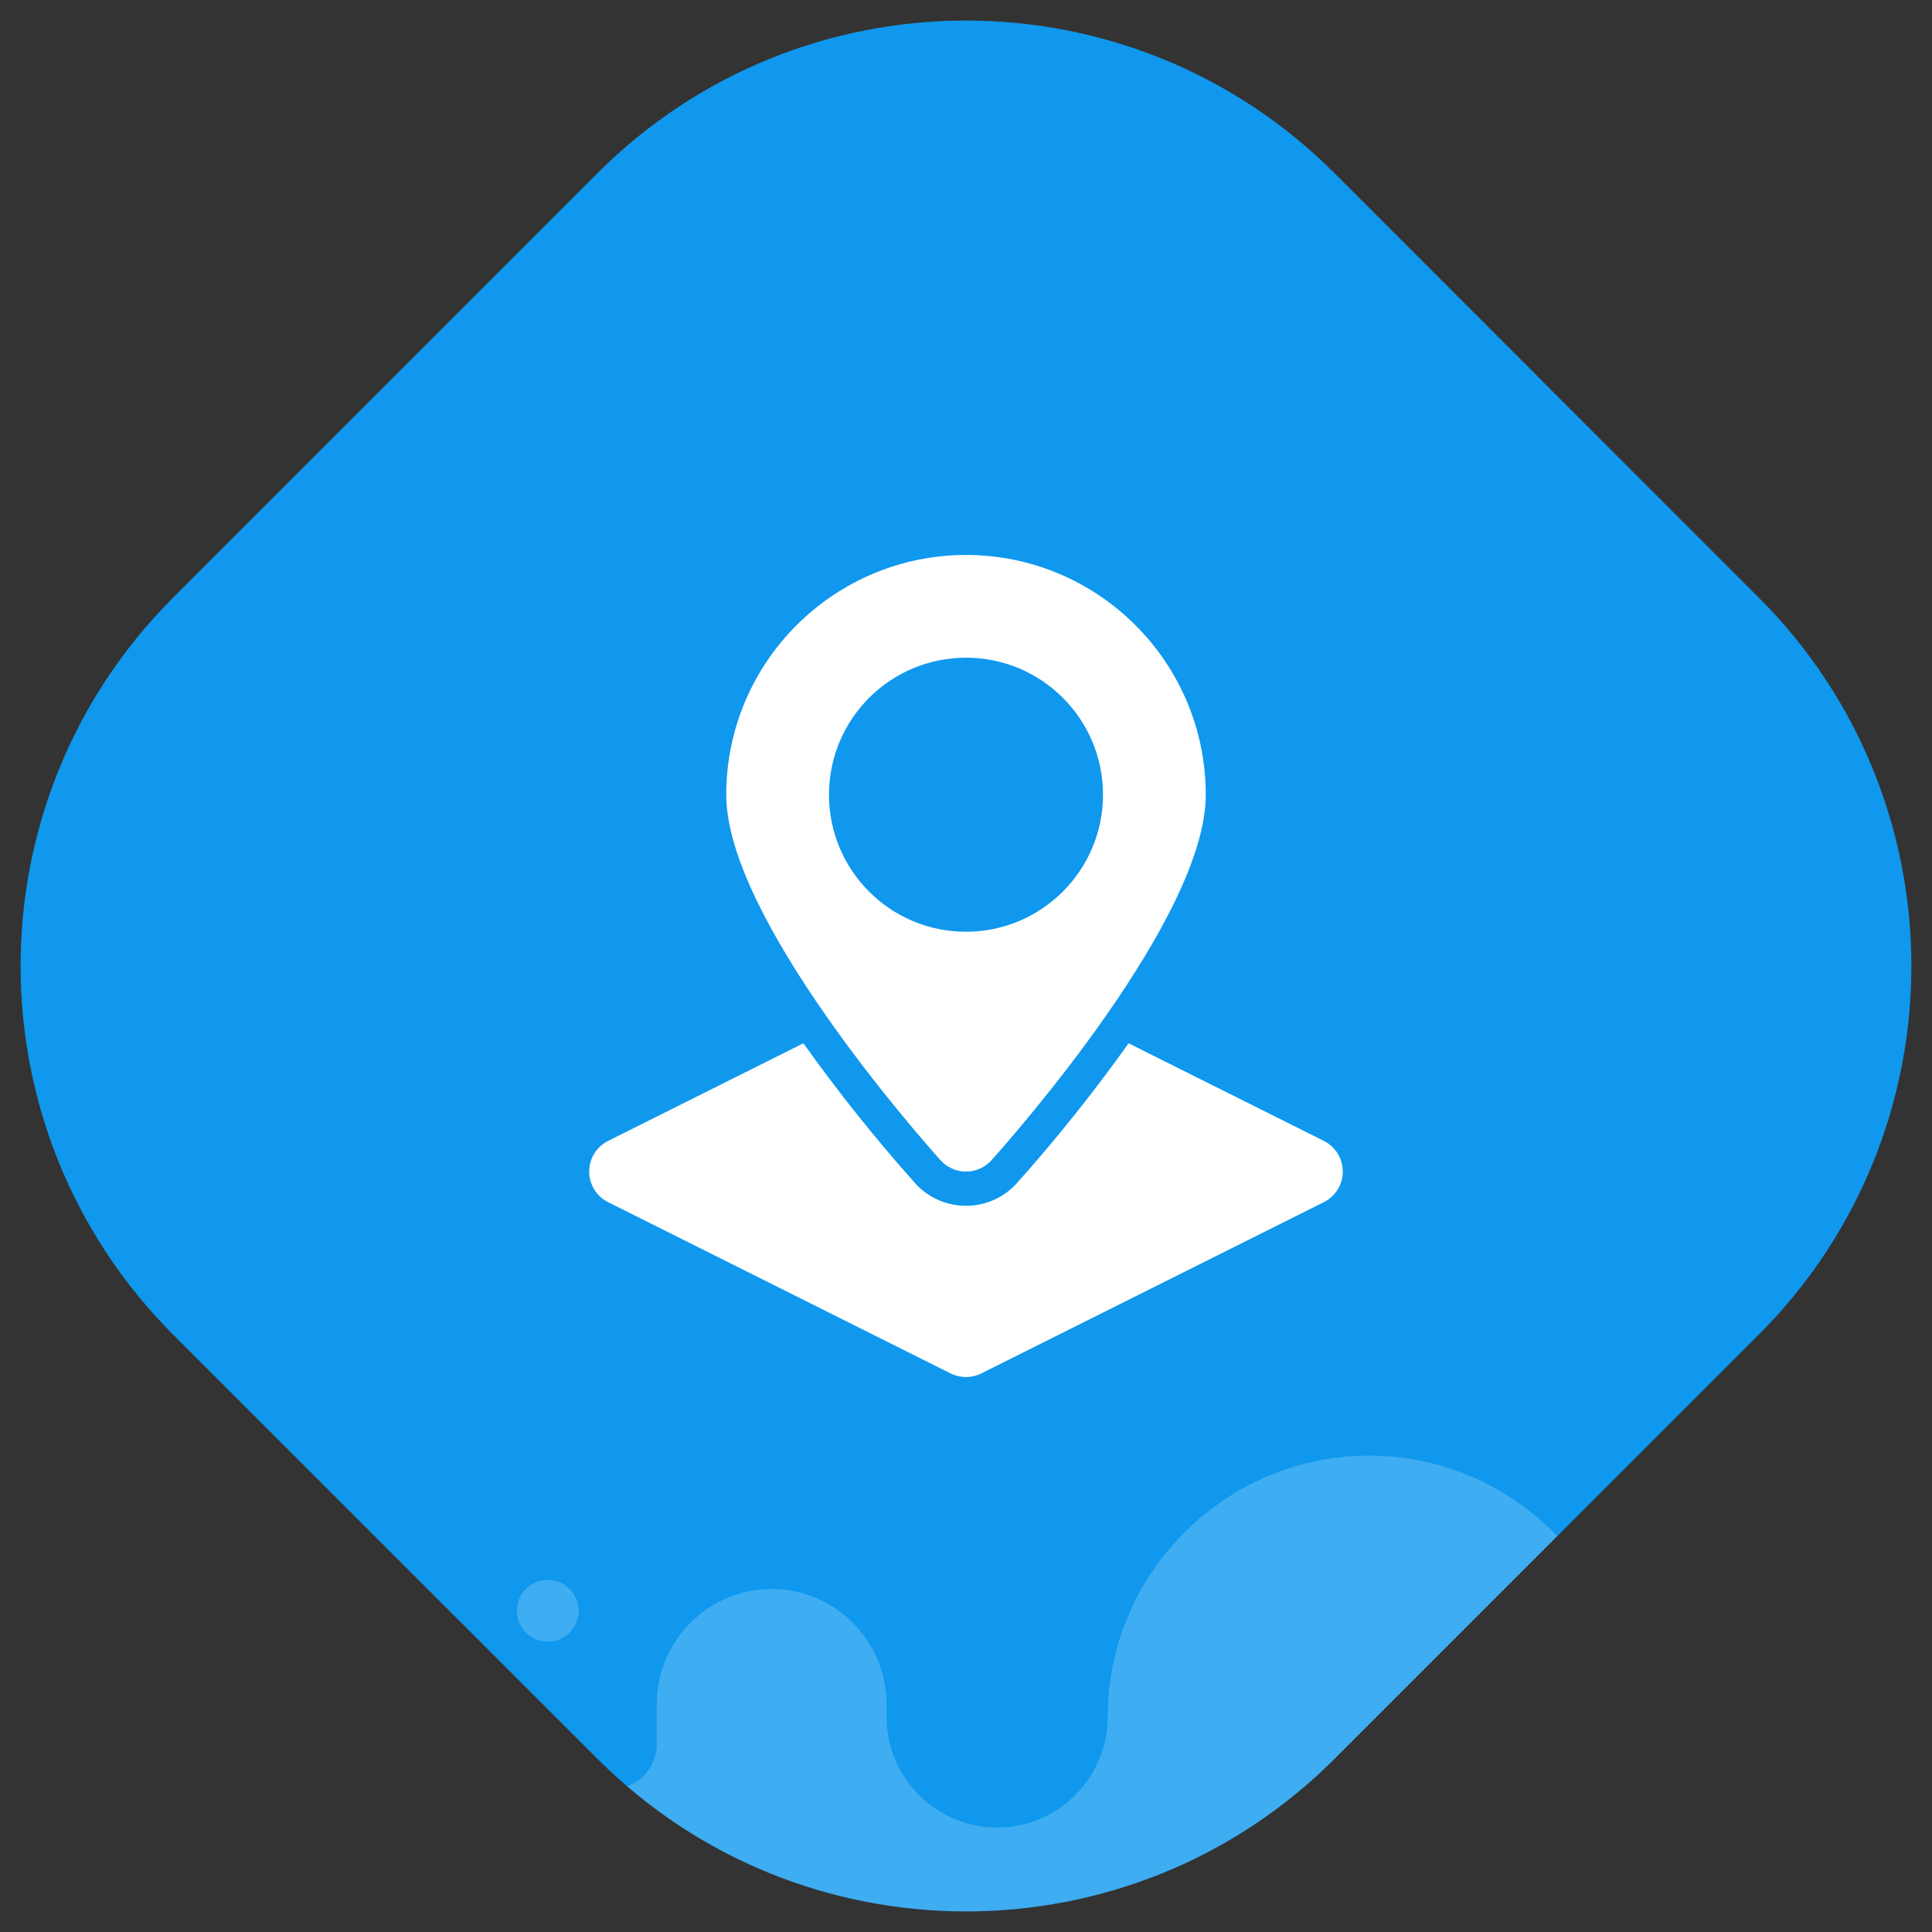
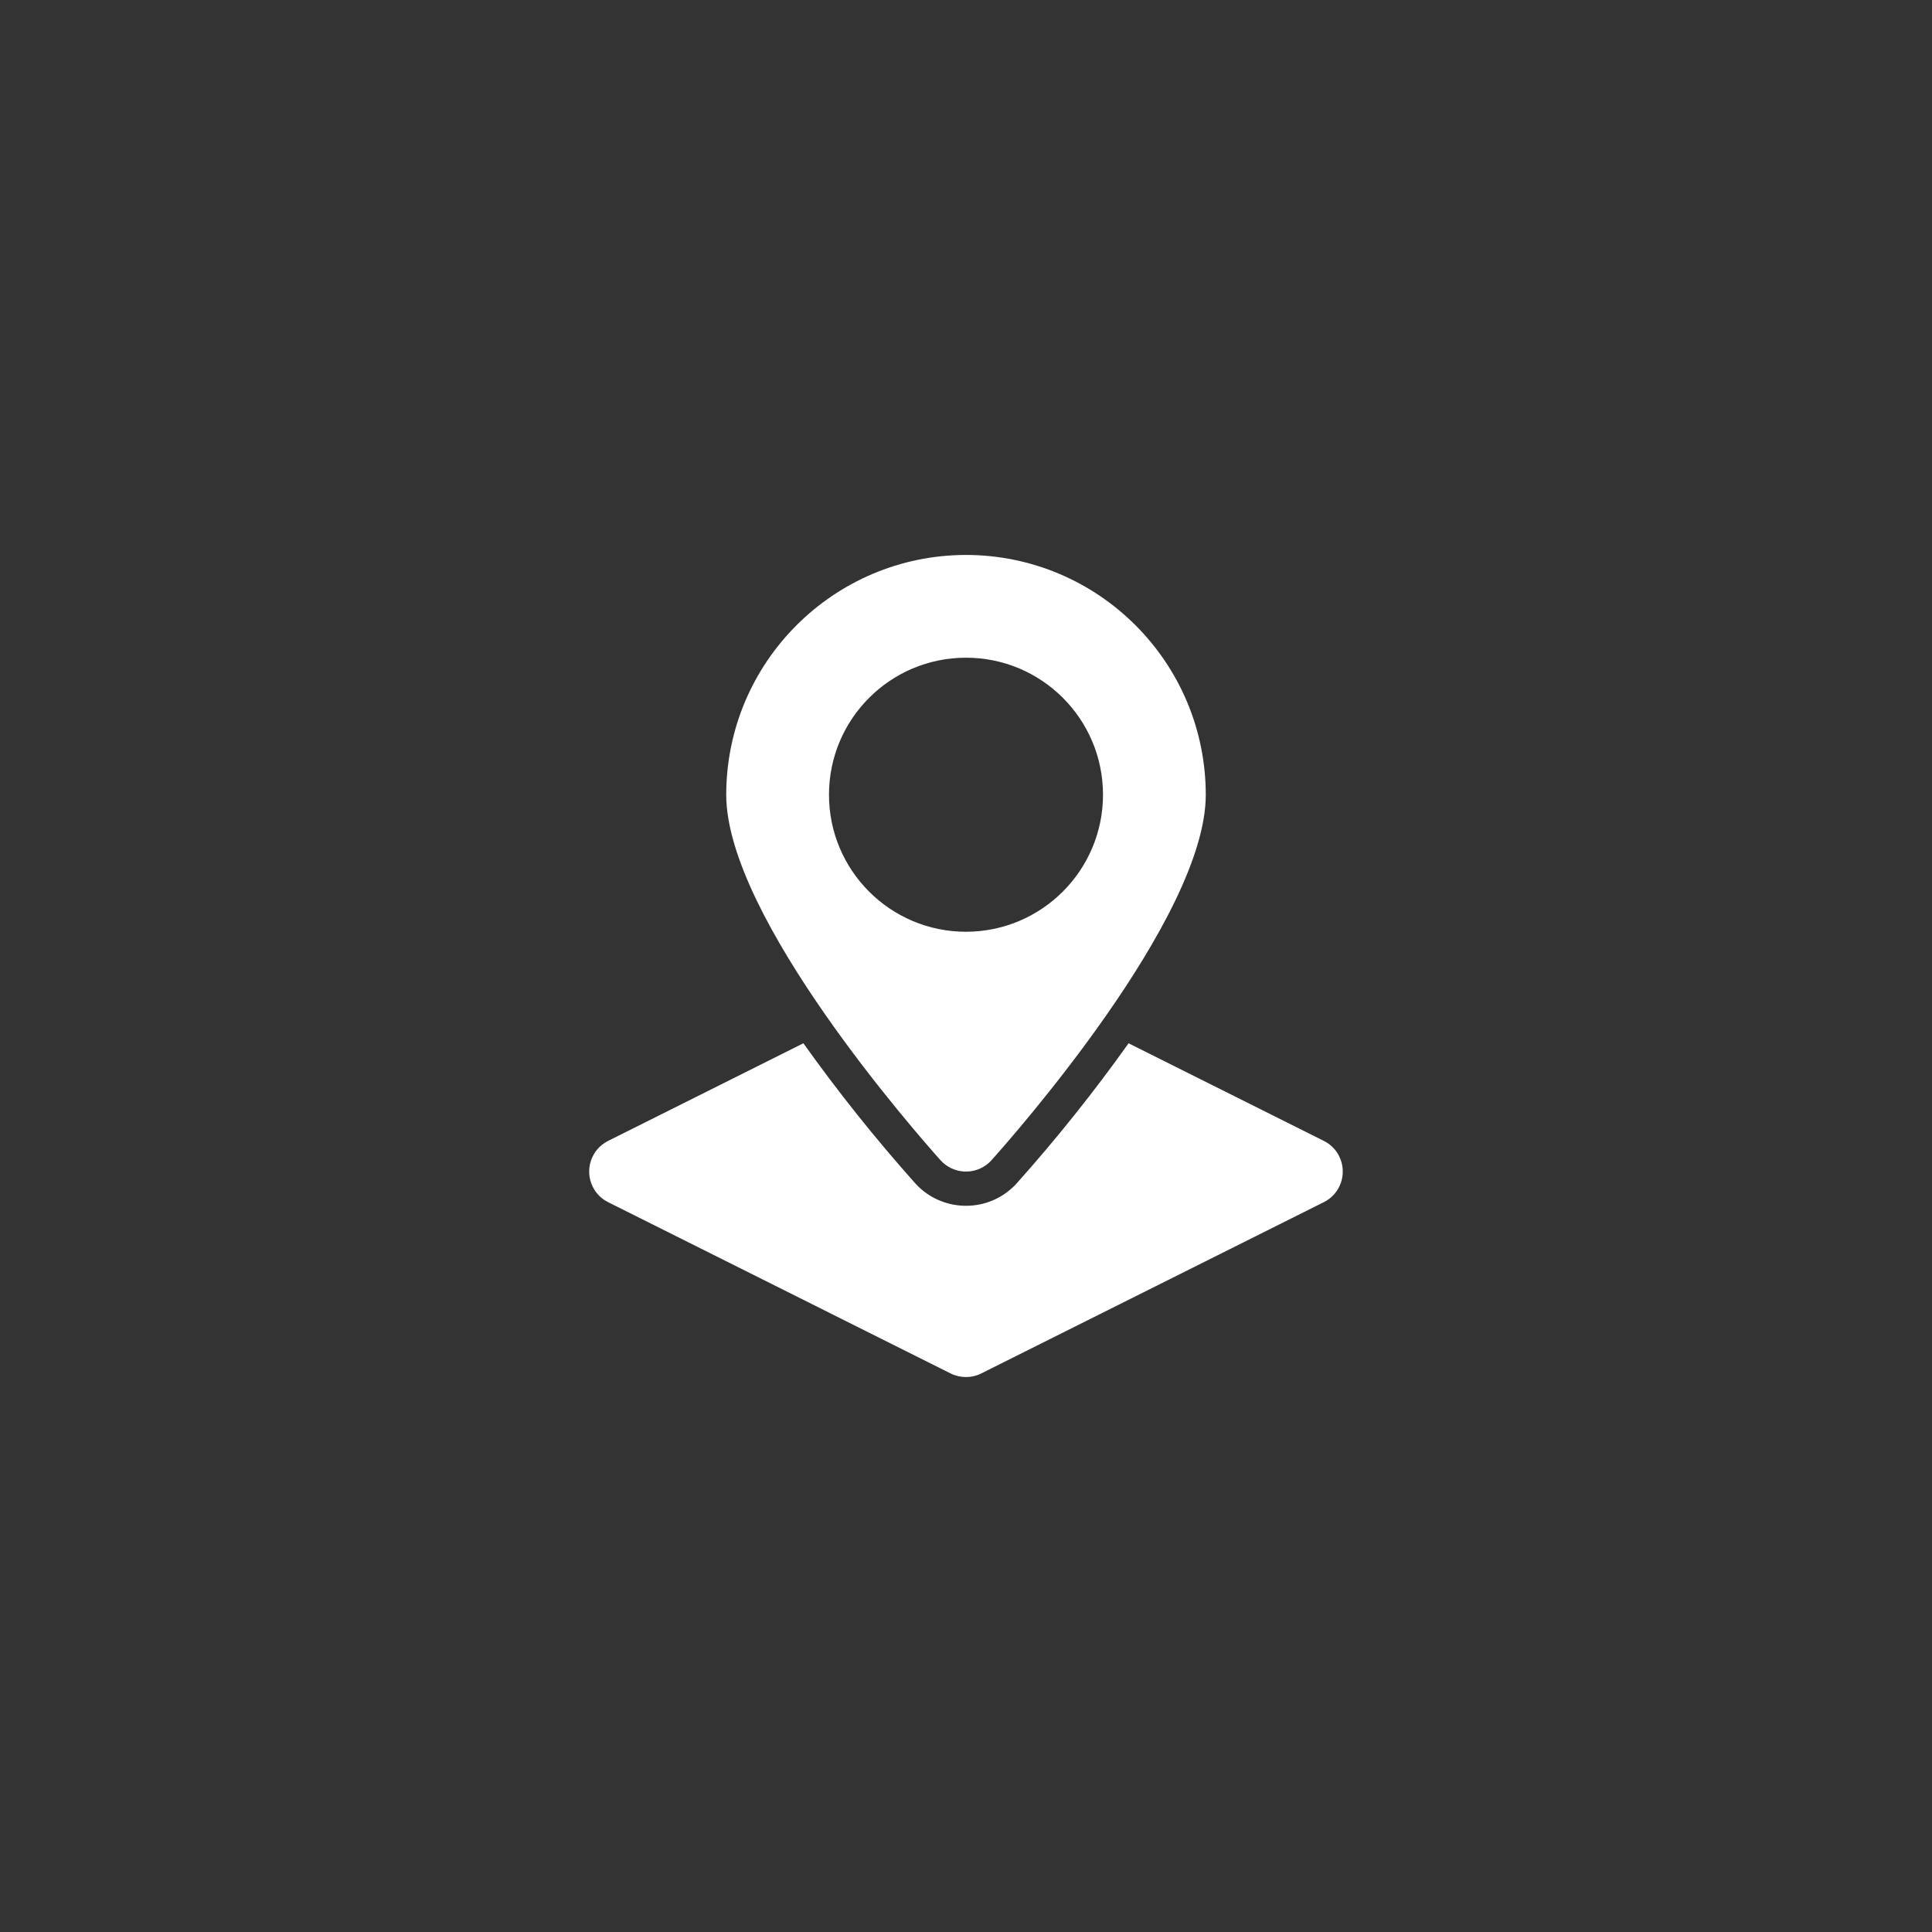
<svg xmlns="http://www.w3.org/2000/svg" xmlns:xlink="http://www.w3.org/1999/xlink" version="1.1" id="Layer_1" x="0px" y="0px" width="47px" height="47px" viewBox="0 0 47 47" enable-background="new 0 0 47 47" xml:space="preserve">
  <rect x="0" y="0" width="47" height="47" fill="#333333" stroke="none" />
  <g>
    <g>
      <g>
        <g>
          <g>
-             <path fill="#0F98ED" d="M4.212,14.538L14.536,4.211c4.952-4.948,12.978-4.948,17.927,0l10.323,10.327       c4.95,4.948,4.95,12.976,0,17.93L32.464,42.79c-4.952,4.946-12.976,4.946-17.927,0L4.212,32.468       C-0.736,27.511-0.736,19.485,4.212,14.538z" />
-           </g>
+             </g>
        </g>
      </g>
    </g>
    <g>
      <g>
        <g>
          <defs>
-             <path id="SVGID_1_" d="M4.212,14.538L14.536,4.211c4.952-4.948,12.978-4.948,17.927,0l10.323,10.327       c4.95,4.948,4.95,12.976,0,17.93L32.464,42.79c-4.952,4.946-12.976,4.946-17.927,0L4.212,32.468       C-0.736,27.511-0.736,19.485,4.212,14.538z" />
-           </defs>
+             </defs>
          <clipPath id="SVGID_2_">
            <use xlink:href="#SVGID_1_" overflow="visible" />
          </clipPath>
-           <path opacity="0.2" clip-path="url(#SVGID_2_)" fill="#FFFFFF" d="M12.294,46.563c0.001,0.648-0.53,1.181-1.18,1.181l0,0      c-0.649,0-1.181-0.531-1.181-1.181v-1.451c0-0.412-0.339-0.752-0.751-0.75l0,0c-0.413,0-0.752,0.338-0.752,0.752v8.009l0,0      h31.236V41.771c0-3.498-2.861-6.36-6.359-6.36l0,0c-3.5,0-6.361,2.862-6.361,6.36l0,0c0,1.479-1.211,2.689-2.69,2.689l0,0      c-1.478,0-2.688-1.211-2.688-2.689l0.001-0.319c-0.001-1.538-1.259-2.798-2.797-2.796l0,0c-1.538-0.002-2.796,1.258-2.796,2.796      v0.981c0,0.6-0.49,1.088-1.089,1.088l0,0c-0.599,0-1.089-0.488-1.089-1.088 M14.076,39.186c0,0.416-0.337,0.752-0.752,0.752      c-0.414,0-0.751-0.336-0.751-0.752c0-0.414,0.337-0.752,0.751-0.752C13.739,38.434,14.076,38.771,14.076,39.186z" />
        </g>
      </g>
    </g>
  </g>
  <g>
    <path fill="#FFFFFF" d="M32.206,27.755l-4.751-2.375c-0.842,1.183-1.748,2.317-2.715,3.4c-0.614,0.686-1.668,0.741-2.354,0.128   c-0.045-0.04-0.087-0.083-0.127-0.128c-0.966-1.083-1.872-2.218-2.715-3.4l-4.751,2.375c-0.411,0.206-0.578,0.706-0.372,1.118   c0.08,0.161,0.211,0.292,0.372,0.372l8.333,4.167c0.235,0.117,0.512,0.117,0.746,0l8.333-4.167   c0.412-0.205,0.578-0.706,0.373-1.117C32.498,27.966,32.367,27.836,32.206,27.755L32.206,27.755z" />
    <path fill="#FFFFFF" d="M23.5,13.5c-3.22,0.004-5.83,2.613-5.833,5.834c0,2.994,4.68,8.295,5.213,8.891   c0.308,0.342,0.834,0.37,1.177,0.063c0.022-0.021,0.045-0.041,0.063-0.063c0.534-0.596,5.213-5.896,5.213-8.891   C29.33,16.113,26.721,13.504,23.5,13.5z M23.5,22.667c-1.841,0-3.333-1.492-3.333-3.333c0-1.842,1.492-3.334,3.333-3.334   s3.333,1.492,3.333,3.334C26.831,21.174,25.34,22.665,23.5,22.667z" />
  </g>
</svg>